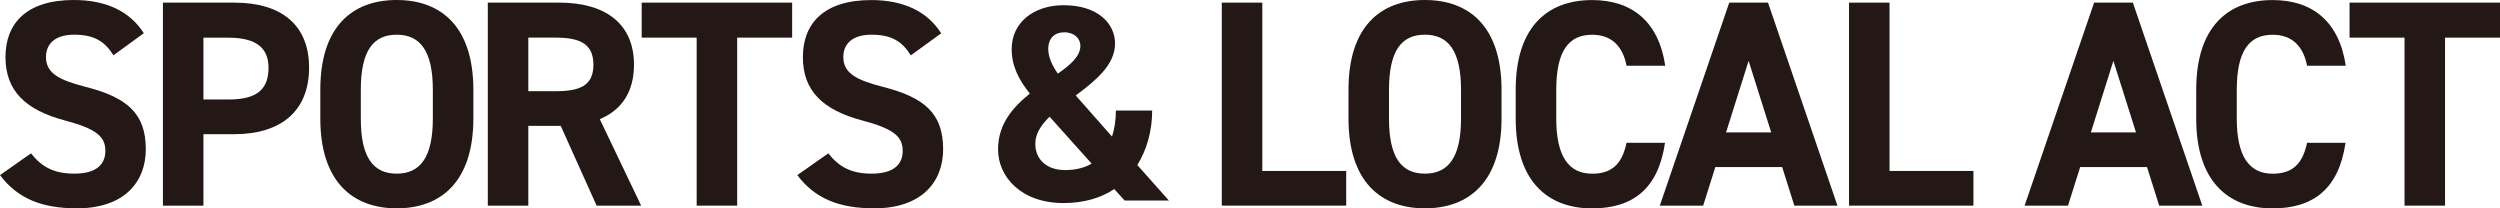
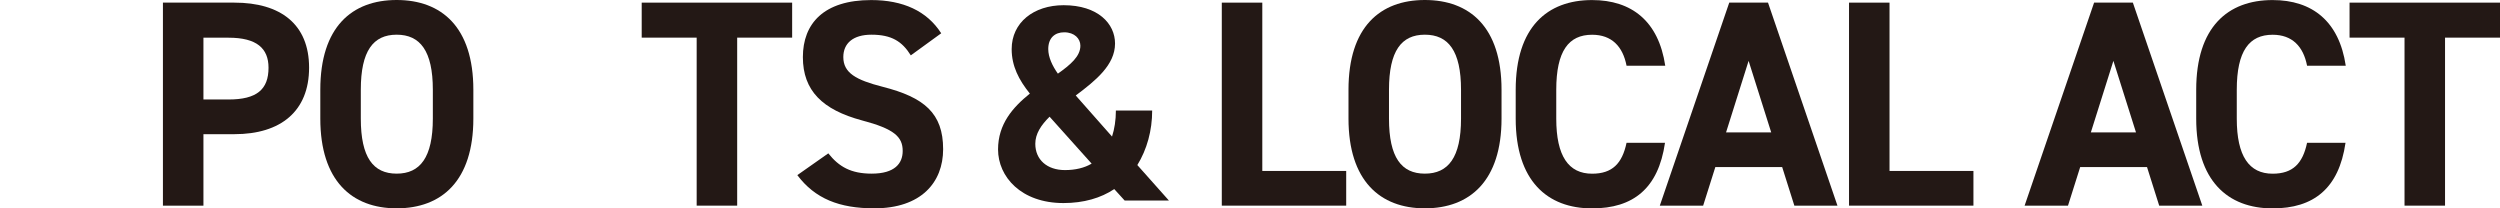
<svg xmlns="http://www.w3.org/2000/svg" width="300" height="25" viewBox="0 0 300 25" fill="none">
  <g clip-path="url(#clip0_501_207)">
-     <path d="M13.613 6.634C12.571 4.972 11.32 4.163 8.889 4.163C6.705 4.163 5.519 5.185 5.519 6.848C5.519 8.753 7.045 9.598 10.242 10.415C15.24 11.687 17.497 13.592 17.497 17.902C17.497 21.889 14.857 25 9.237 25C5.034 25 2.119 23.838 0 21.014L3.718 18.402C5.005 20.028 6.459 20.837 8.926 20.837C11.703 20.837 12.643 19.601 12.643 18.116C12.643 16.424 11.638 15.468 7.747 14.445C3.023 13.173 0.658 10.878 0.658 6.848C0.658 2.817 3.161 0 8.853 0C12.672 0 15.551 1.309 17.258 3.986L13.613 6.634Z" fill="#231815" />
    <path d="M24.412 16.101V24.684H19.551V0.316H28.13C33.648 0.316 37.091 2.891 37.091 8.12C37.091 13.35 33.684 16.101 28.13 16.101H24.412ZM27.435 11.938C30.806 11.938 32.223 10.739 32.223 8.128C32.223 5.796 30.799 4.524 27.435 4.524H24.412V11.938H27.435Z" fill="#231815" />
    <path d="M47.601 25C42.22 25 38.437 21.683 38.437 14.232V10.768C38.437 3.251 42.22 0 47.601 0C52.983 0 56.802 3.251 56.802 10.768V14.232C56.802 21.683 53.019 25 47.601 25ZM43.297 14.232C43.297 18.895 44.787 20.837 47.601 20.837C50.415 20.837 51.941 18.895 51.941 14.232V10.768C51.941 6.105 50.415 4.163 47.601 4.163C44.787 4.163 43.297 6.105 43.297 10.768V14.232Z" fill="#231815" />
-     <path d="M71.593 24.677L67.289 15.107H63.398V24.677H58.537V0.316H67.116C72.635 0.316 76.078 2.825 76.078 7.767C76.078 11.047 74.588 13.203 71.976 14.299L76.938 24.677H71.593ZM66.66 10.944C69.539 10.944 71.21 10.312 71.21 7.767C71.21 5.222 69.546 4.516 66.66 4.516H63.398V10.944H66.66Z" fill="#231815" />
    <path d="M95.058 0.316V4.516H88.461V24.677H83.6V4.516H77.004V0.316H95.058Z" fill="#231815" />
    <path d="M109.292 6.634C108.251 4.972 106.999 4.163 104.569 4.163C102.385 4.163 101.198 5.185 101.198 6.848C101.198 8.753 102.724 9.598 105.922 10.415C110.92 11.687 113.176 13.592 113.176 17.902C113.176 21.889 110.536 25 104.916 25C100.714 25 97.799 23.838 95.679 21.014L99.397 18.402C100.685 20.028 102.139 20.837 104.605 20.837C107.383 20.837 108.323 19.601 108.323 18.116C108.323 16.424 107.318 15.468 103.426 14.445C98.703 13.173 96.345 10.878 96.345 6.855C96.345 2.832 98.847 0.007 104.54 0.007C108.359 0.007 111.238 1.317 112.945 3.994L109.299 6.642L109.292 6.634Z" fill="#231815" />
    <path d="M123.577 11.224C122.261 9.584 121.4 7.936 121.4 5.891C121.4 2.706 124.04 0.625 127.635 0.625C131.758 0.625 133.805 2.839 133.805 5.222C133.805 7.804 131.462 9.679 129.089 11.459L133.443 16.387C133.74 15.482 133.906 14.409 133.906 13.268H138.261C138.261 15.681 137.631 17.932 136.481 19.807L140.271 24.066H134.962L133.711 22.69C132.098 23.764 130.051 24.367 127.614 24.367C122.536 24.367 119.766 21.212 119.766 17.932C119.766 14.879 121.545 12.871 123.592 11.224H123.577ZM130.999 19.638L125.95 14.004C124.93 15.012 124.236 16.049 124.236 17.255C124.236 19.167 125.653 20.41 127.794 20.41C129.046 20.41 130.138 20.145 130.991 19.638H130.999ZM126.941 8.841C128.46 7.767 129.646 6.759 129.646 5.487C129.646 4.648 128.952 3.876 127.7 3.876C126.615 3.876 125.791 4.516 125.791 5.891C125.791 6.862 126.283 7.907 126.948 8.841H126.941Z" fill="#231815" />
    <path d="M151.476 20.514H161.544V24.677H146.615V0.316H151.476V20.514Z" fill="#231815" />
    <path d="M170.983 25C165.602 25 161.819 21.683 161.819 14.232V10.768C161.819 3.251 165.602 0 170.983 0C176.365 0 180.184 3.251 180.184 10.768V14.232C180.184 21.683 176.401 25 170.983 25ZM166.679 14.232C166.679 18.895 168.17 20.837 170.983 20.837C173.797 20.837 175.323 18.895 175.323 14.232V10.768C175.323 6.105 173.797 4.163 170.983 4.163C168.17 4.163 166.679 6.105 166.679 10.768V14.232Z" fill="#231815" />
    <path d="M195.185 7.877C194.737 5.582 193.413 4.17 191.055 4.17C188.241 4.17 186.751 6.112 186.751 10.775V14.239C186.751 18.756 188.241 20.844 191.055 20.844C193.485 20.844 194.664 19.609 195.185 17.137H199.8C199.004 22.61 195.981 25.007 191.048 25.007C185.666 25.007 181.884 21.69 181.884 14.239V10.775C181.884 3.258 185.666 0.007 191.048 0.007C195.807 0.007 199.033 2.552 199.829 7.885H195.178L195.185 7.877Z" fill="#231815" />
    <path d="M199.178 24.677L207.51 0.316H212.161L220.494 24.677H215.322L213.861 20.05H205.84L204.378 24.677H199.171H199.178ZM207.127 15.887H212.545L209.832 7.304L207.127 15.887Z" fill="#231815" />
    <path d="M226.743 20.514H236.812V24.677H221.883V0.316H226.743V20.514Z" fill="#231815" />
    <path d="M242.953 24.677L251.292 0.316H255.943L264.276 24.677H259.104L257.643 20.05H249.622L248.16 24.677H242.953ZM250.902 15.887H256.319L253.607 7.304L250.902 15.887Z" fill="#231815" />
    <path d="M276.847 7.877C276.398 5.582 275.075 4.17 272.717 4.17C269.903 4.17 268.413 6.112 268.413 10.775V14.239C268.413 18.756 269.903 20.844 272.717 20.844C275.147 20.844 276.326 19.609 276.847 17.137H281.462C280.666 22.61 277.642 25.007 272.71 25.007C267.328 25.007 263.545 21.69 263.545 14.239V10.775C263.545 3.258 267.328 0.007 272.71 0.007C277.469 0.007 280.695 2.552 281.491 7.885H276.84L276.847 7.877Z" fill="#231815" />
    <path d="M300 0.316V4.516H293.404V24.677H288.543V4.516H281.946V0.316H300Z" fill="#231815" />
  </g>
  <defs>
    <clipPath id="clip0_501_207">
      <rect width="300" height="25" fill="white" />
    </clipPath>
  </defs>
</svg>